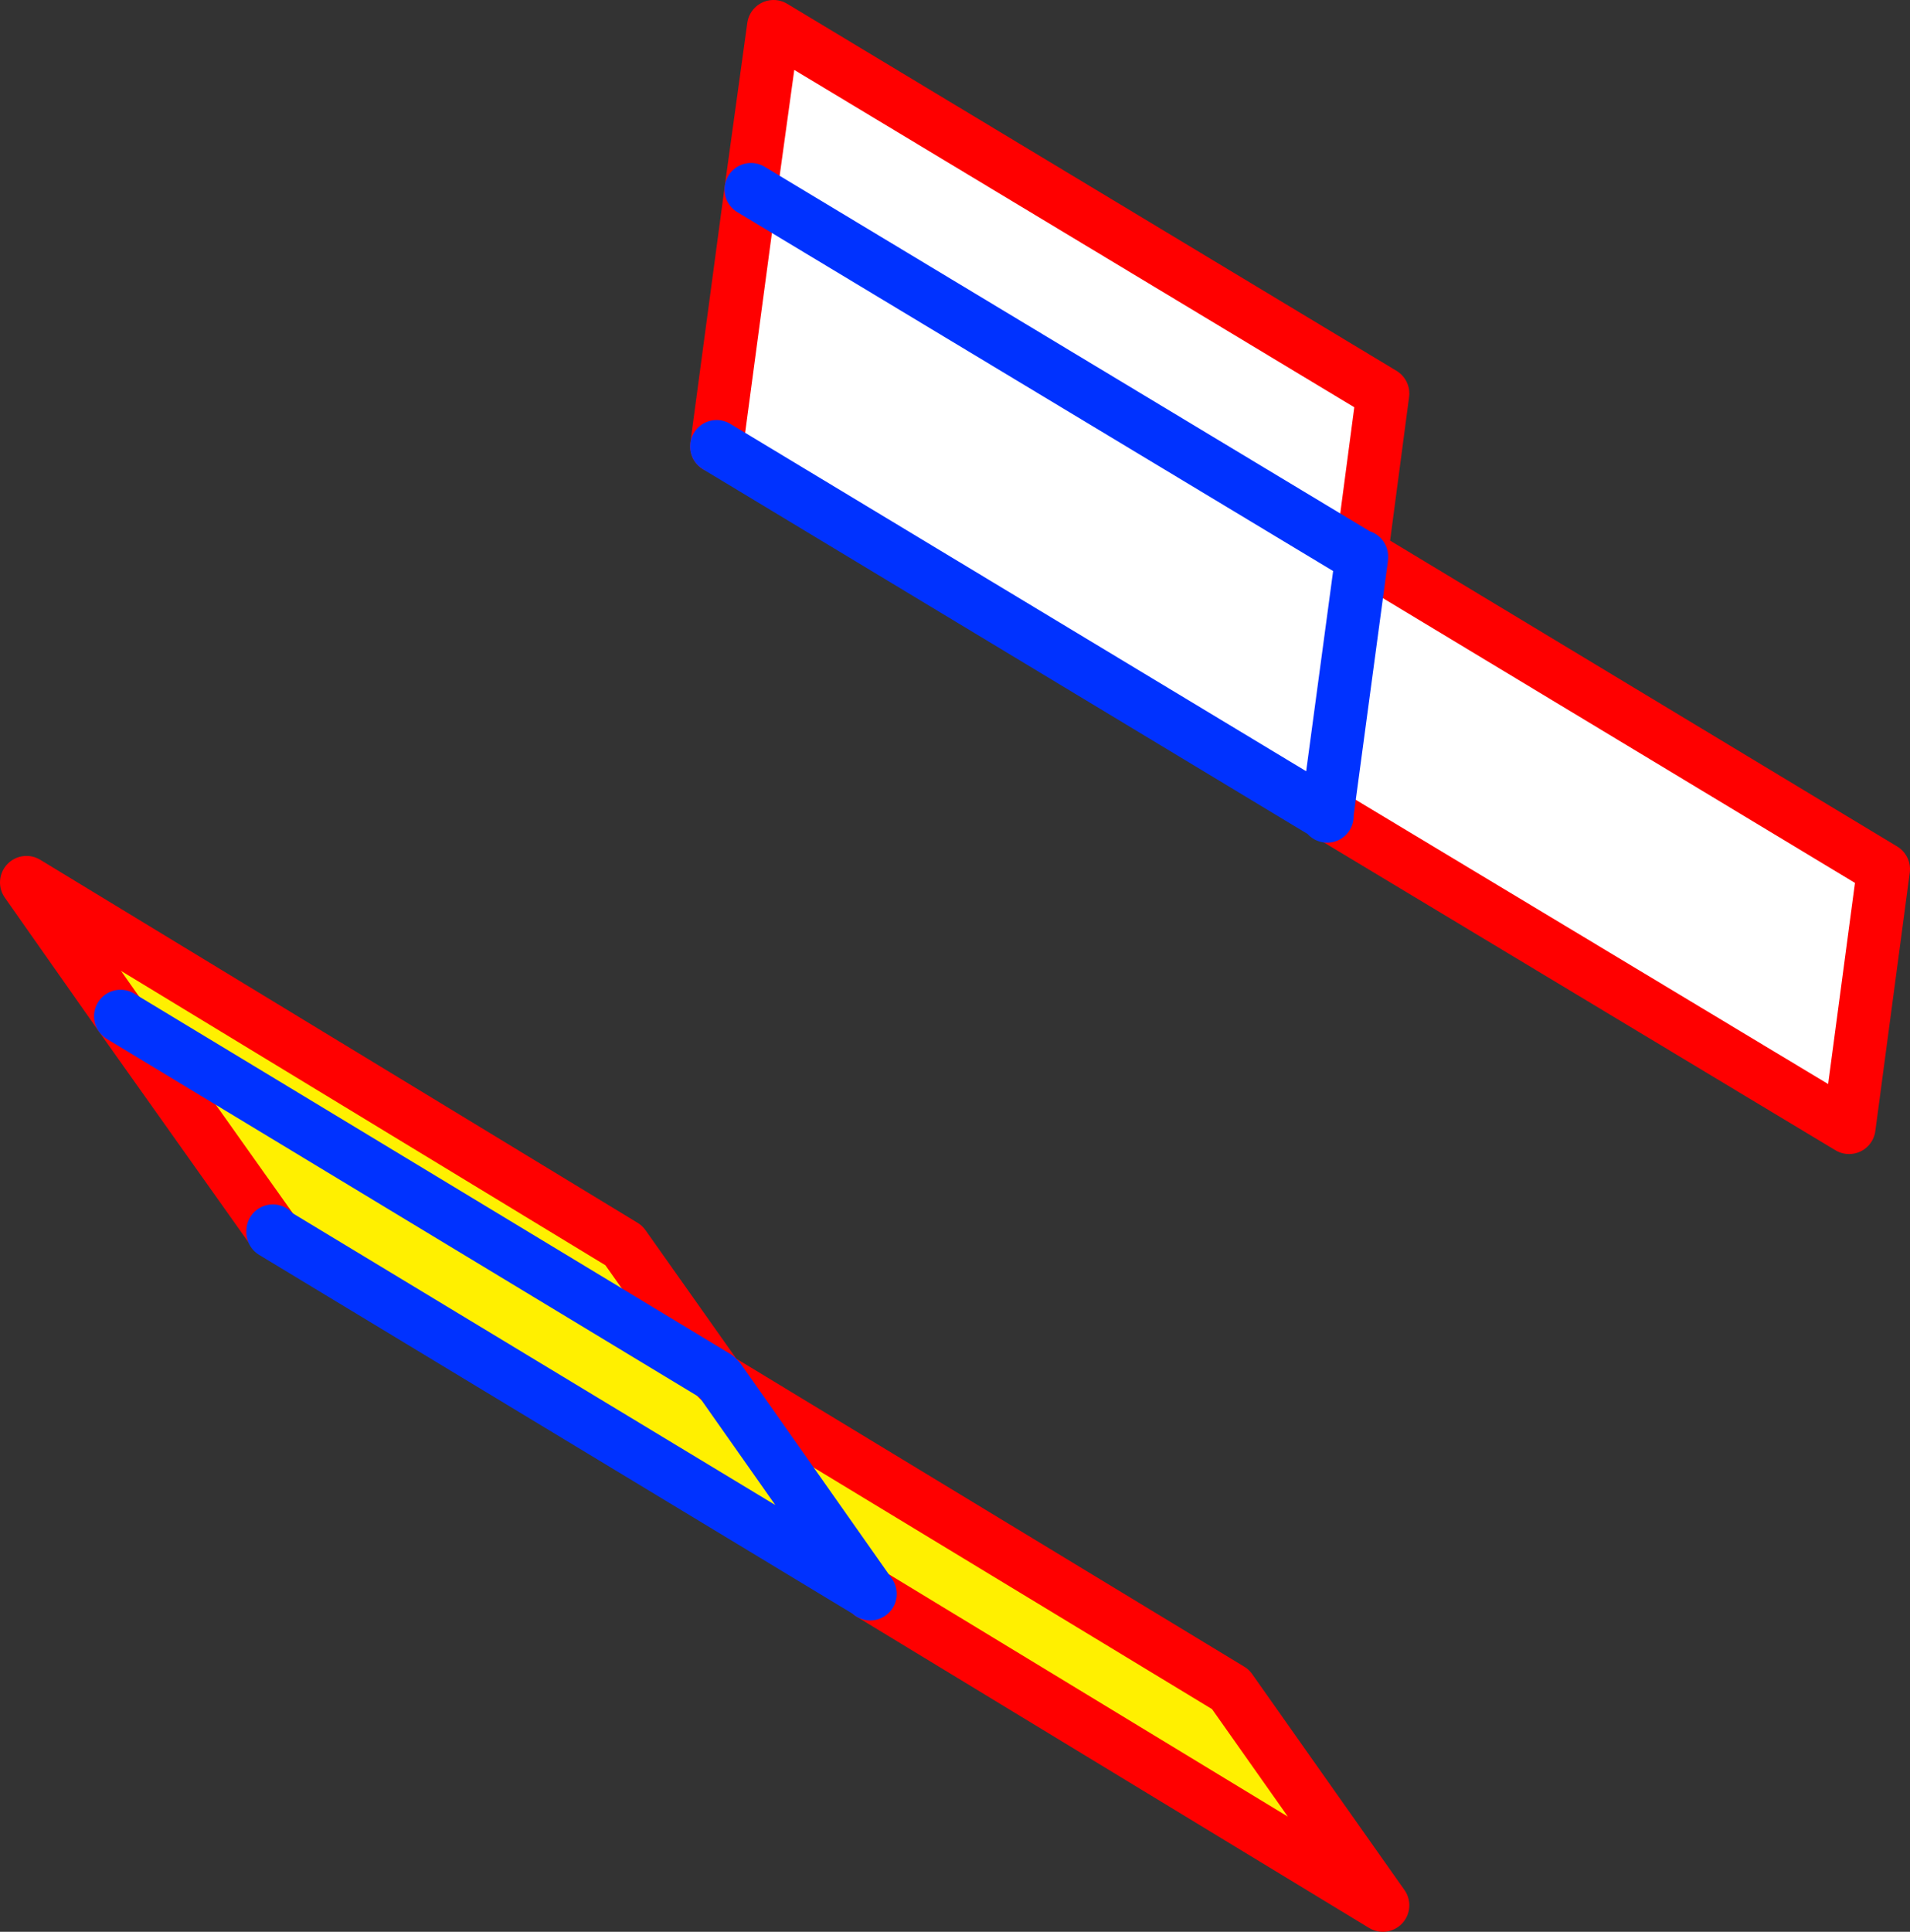
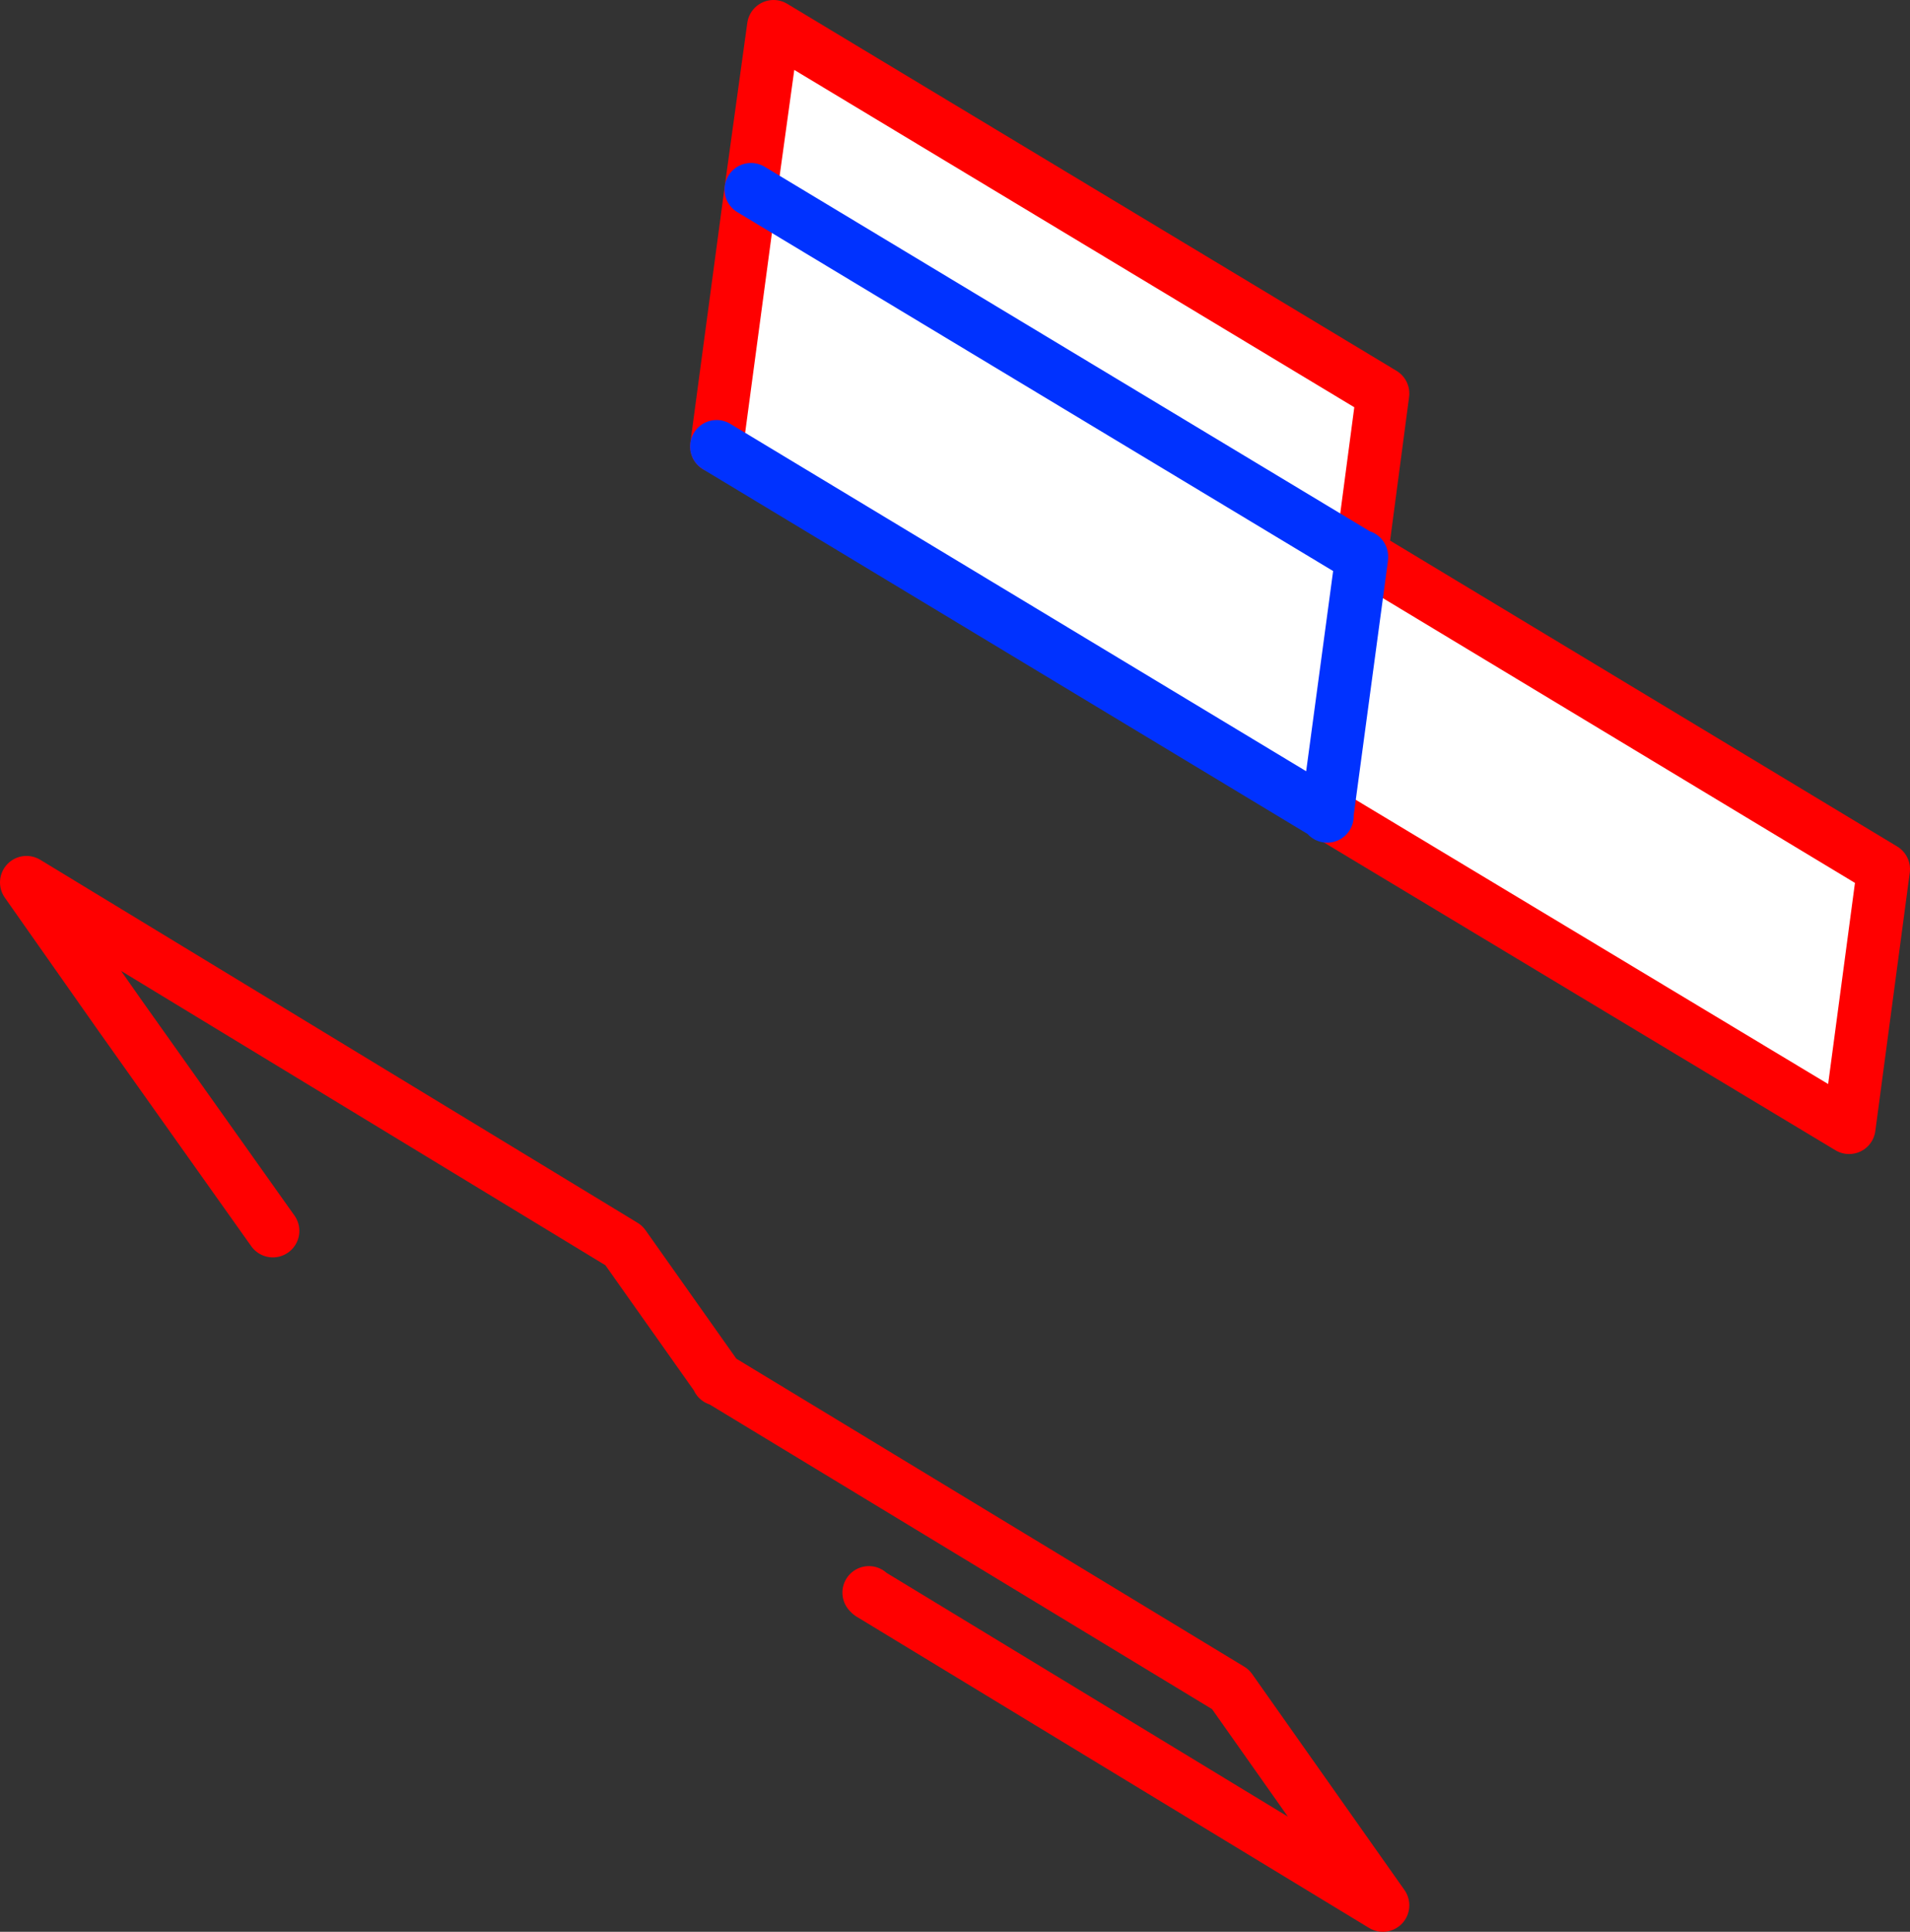
<svg xmlns="http://www.w3.org/2000/svg" height="72.9px" width="72.1px">
  <rect width="100%" height="100%" fill="#333333" stroke="none" />
  <g transform="matrix(1.0, 0.0, 0.0, 1.0, -353.25, -255.95)">
    <path d="M381.6 263.1 L382.45 256.95 405.45 270.8 404.65 276.85 404.65 276.9 404.6 276.95 381.6 263.1 404.6 276.95 404.65 276.95 404.7 276.9 424.35 288.75 423.05 298.5 403.35 286.65 404.65 277.0 404.65 276.95 404.65 277.0 403.35 286.65 403.35 286.7 380.3 272.8 381.6 263.1" fill="#ffffff" fill-rule="evenodd" stroke="none" />
-     <path d="M357.8 294.3 L354.25 289.25 376.8 302.95 380.3 307.9 357.8 294.3 380.3 307.9 380.35 308.0 380.4 308.0 399.7 319.7 405.45 327.85 386.1 316.1 386.05 316.05 363.55 302.45 363.55 302.4 357.8 294.3 M386.1 316.1 L380.4 308.0 386.1 316.1" fill="#fff000" fill-rule="evenodd" stroke="none" />
    <path d="M380.3 307.9 L376.8 302.95 354.25 289.25 357.8 294.3 363.55 302.4 M380.4 308.0 L399.7 319.7 405.45 327.85 386.1 316.1 386.05 316.05 M404.65 276.9 L404.65 276.85 405.45 270.8 382.45 256.95 381.6 263.1 380.3 272.8 M404.65 276.9 L404.7 276.9 424.35 288.75 423.05 298.5 403.35 286.65 M380.3 307.9 L380.35 308.0 380.4 308.0" fill="none" stroke="#ff0000" stroke-linecap="round" stroke-linejoin="round" stroke-width="2.0" />
-     <path d="M357.8 294.3 L380.3 307.9 380.4 308.0 386.1 316.1 M386.05 316.05 L363.55 302.45 363.55 302.4" fill="none" stroke="#0032ff" stroke-linecap="round" stroke-linejoin="round" stroke-width="2.0" />
    <path d="M381.6 263.1 L404.6 276.95 404.65 276.95 404.65 277.0 403.35 286.65 403.35 286.75 403.35 286.7 380.3 272.8" fill="none" stroke="#0032ff" stroke-linecap="round" stroke-linejoin="round" stroke-width="2.0" />
  </g>
</svg>